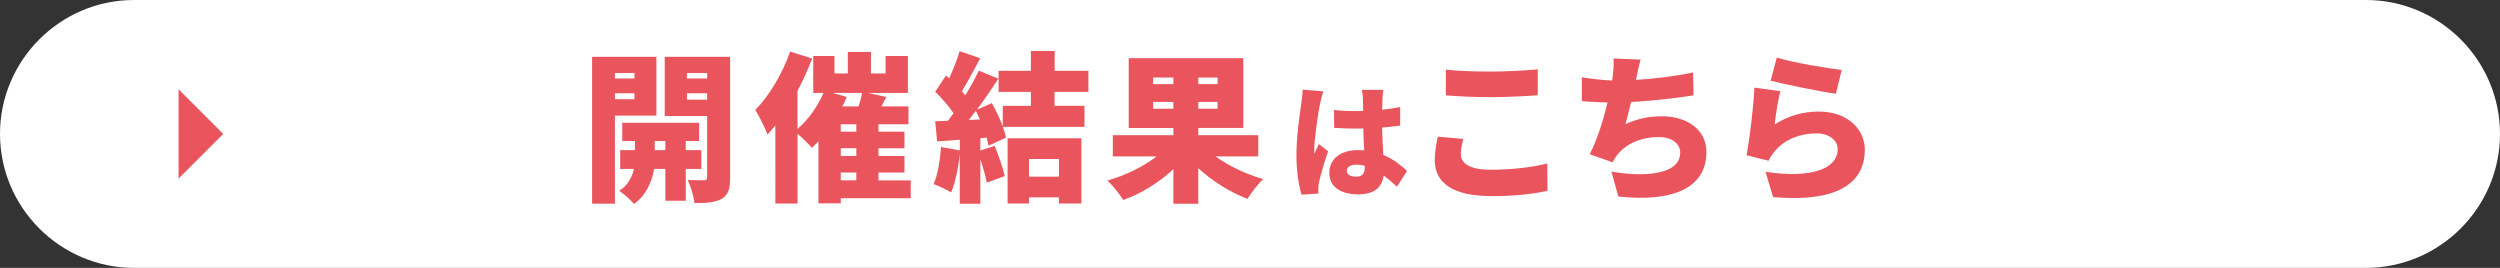
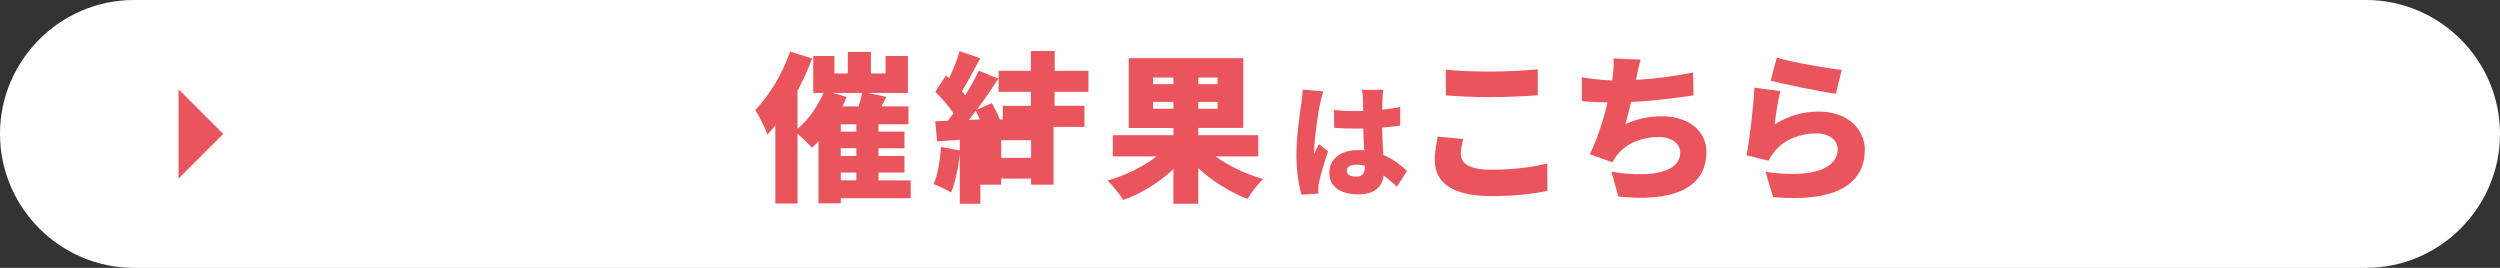
<svg xmlns="http://www.w3.org/2000/svg" id="_レイヤー_2" viewBox="0 0 560 60">
  <rect x="0" y="0" width="560" height="60" fill="#333333" stroke="none" />
  <defs>
    <style>.cls-1{fill:#fff;}.cls-2{fill:#e9545d;}</style>
  </defs>
  <g id="_トップページ">
    <g>
      <path class="cls-1" d="M560,30c0,16.5-13.5,30-30,30H30C13.5,60,0,46.5,0,30H0C0,13.5,13.5,0,30,0h500c16.5,0,30,13.5,30,30h0Z" />
      <g>
-         <path class="cls-2" d="M137.74,25.89v19.73h-5.11V12.72h14.4v13.17h-9.29Zm0-9.54v1.22h4.39v-1.22h-4.39Zm4.39,5.87v-1.33h-4.39v1.33h4.39Zm11.48,15.62v7.13h-4.57v-7.13h-2.52c-.4,2.48-1.66,5.87-4.5,7.85-.72-.9-2.27-2.27-3.31-2.95,1.94-1.19,2.92-3.2,3.31-4.9h-3.1v-4.21h3.31v-2.05h-2.84v-4.07h17.21v4.07h-2.99v2.05h3.49v4.21h-3.49Zm-4.57-4.21v-2.05h-2.38v2.05h2.38Zm14.51,6.12c0,2.48-.4,3.89-1.84,4.75-1.48,.86-3.38,1.01-6.16,.97-.14-1.4-.83-3.82-1.51-5.15,1.37,.07,3.1,.07,3.64,.07s.72-.22,.72-.72v-13.68h-9.5V12.72h14.65v27.03Zm-9.68-23.4v1.22h4.54v-1.22h-4.54Zm4.54,5.98v-1.44h-4.54v1.44h4.54Z" />
        <path class="cls-2" d="M204.02,44.4h-15.69v1.15h-5v-13.89c-.47,.5-.97,1.01-1.44,1.44-.72-.79-2.12-2.2-3.24-3.13v15.62h-4.97V28.09c-.58,.72-1.19,1.4-1.76,2.05-.47-1.3-1.87-4.21-2.74-5.51,3.1-3.13,6.08-8.1,7.81-13.07l4.93,1.55c-.9,2.38-2.02,4.86-3.28,7.24v8.53c2.38-2.02,4.5-5,5.83-8.06h-2.3V12.54h4.75v3.92h2.99v-4.82h5.18v4.82h3.28v-3.92h5v8.28h-8.93l4.1,.9-1.12,2.12h6.08v4h-6.73v1.66h5.83v3.71h-5.83v1.73h5.83v3.71h-5.83v1.76h7.23v4Zm-14.36-22.68c-.29,.72-.61,1.4-.97,2.12h3.64c.32-1.04,.61-2.09,.79-3.02h-6.55l3.1,.9Zm2.16,6.12h-3.49v1.66h3.49v-1.66Zm0,5.36h-3.49v1.73h3.49v-1.73Zm-3.49,7.2h3.49v-1.76h-3.49v1.76Z" />
-         <path class="cls-2" d="M236.22,20.57v3.13h6.7v4.72h-18.29c.32,.86,.58,1.69,.72,2.41l-3.92,1.8c-.11-.54-.25-1.15-.43-1.8l-1.4,.11v2.77l3.2-1.04c.9,2.16,1.84,4.93,2.27,6.77l-4.03,1.48c-.25-1.4-.83-3.38-1.44-5.22v9.93h-4.61v-11.16c-.32,3.2-1.04,6.52-1.94,8.64-.9-.58-2.84-1.48-3.92-1.87,.94-2.09,1.44-5.33,1.66-8.31l4.21,.76v-2.38l-5.08,.36-.43-4.5,2.84-.11c.43-.54,.83-1.12,1.26-1.69-1.04-1.58-2.66-3.42-4.1-4.82l2.41-3.64,.72,.61c.9-1.94,1.8-4.21,2.34-6.05l4.61,1.58c-1.37,2.56-2.84,5.36-4.1,7.38,.25,.32,.54,.65,.76,.94,1.15-1.91,2.23-3.85,3.02-5.54l4.39,1.8c-1.48,2.23-3.13,4.68-4.82,6.95l3.35-1.48c.9,1.58,1.8,3.49,2.45,5.22v-4.61h6.3v-3.13h-7.23v-4.72h7.23v-4.43h5.33v4.43h7.56v4.72h-7.56Zm-16.74,6.19c-.29-.68-.58-1.33-.9-1.94-.54,.72-1.04,1.4-1.58,2.05l2.48-.11Zm6.23,4.21h16.52v14.61h-5.04v-1.37h-6.7v1.37h-4.79v-14.61Zm4.79,4.64v3.96h6.7v-3.96h-6.7Z" />
+         <path class="cls-2" d="M236.22,20.57v3.13h6.7v4.72h-18.29c.32,.86,.58,1.69,.72,2.41l-3.92,1.8c-.11-.54-.25-1.15-.43-1.8l-1.4,.11v2.77l3.2-1.04c.9,2.16,1.84,4.93,2.27,6.77l-4.03,1.48c-.25-1.4-.83-3.38-1.44-5.22v9.93h-4.61v-11.16c-.32,3.2-1.04,6.52-1.94,8.64-.9-.58-2.84-1.48-3.92-1.87,.94-2.09,1.44-5.33,1.66-8.31l4.21,.76v-2.38l-5.08,.36-.43-4.5,2.84-.11c.43-.54,.83-1.12,1.26-1.69-1.04-1.58-2.66-3.42-4.1-4.82l2.41-3.64,.72,.61c.9-1.94,1.8-4.21,2.34-6.05l4.61,1.58c-1.37,2.56-2.84,5.36-4.1,7.38,.25,.32,.54,.65,.76,.94,1.15-1.91,2.23-3.85,3.02-5.54l4.39,1.8c-1.48,2.23-3.13,4.68-4.82,6.95l3.35-1.48c.9,1.58,1.8,3.49,2.45,5.22v-4.61h6.3v-3.13h-7.23v-4.72h7.23v-4.43h5.33v4.43h7.56v4.72h-7.56Zm-16.74,6.19c-.29-.68-.58-1.33-.9-1.94-.54,.72-1.04,1.4-1.58,2.05l2.48-.11Zh16.52v14.61h-5.04v-1.37h-6.7v1.37h-4.79v-14.61Zm4.79,4.64v3.96h6.7v-3.96h-6.7Z" />
        <path class="cls-2" d="M272.27,35.04c2.95,2.12,6.88,4,10.69,5.08-1.15,1.04-2.74,3.1-3.53,4.43-3.92-1.51-7.85-3.96-11.01-6.88v7.96h-5.58v-7.74c-3.17,2.99-7.16,5.44-11.23,6.91-.79-1.26-2.38-3.28-3.53-4.36,4-1.15,8.03-3.1,10.98-5.4h-9.79v-4.75h13.57v-1.62h-10.01V13.04h25.67v15.62h-10.08v1.62h13.43v4.75h-9.58Zm-13.97-16.2h4.54v-1.48h-4.54v1.48Zm4.54,5.51v-1.51h-4.54v1.51h4.54Zm9.9-6.98h-4.32v1.48h4.32v-1.48Zm0,5.47h-4.32v1.51h4.32v-1.51Z" />
        <path class="cls-2" d="M296.43,20.49c-.25,.62-.64,2.32-.76,2.83-.34,1.43-1.29,7.9-1.29,10.47,0,.08,0,.53,.03,.64,.34-.81,.67-1.34,1.04-2.16l2.04,1.62c-.84,2.49-1.68,5.29-2.02,6.89-.08,.39-.17,1.04-.17,1.32,0,.31,0,.81,.03,1.26l-3.78,.25c-.59-1.88-1.15-5.12-1.15-8.88,0-4.26,.78-9.46,1.09-11.51,.11-.84,.28-2.1,.31-3.14l4.62,.39Zm16.49,21.34c-1.04-.98-2.02-1.82-2.97-2.52-.36,2.6-2.07,4.23-5.71,4.23-3.89,0-6.47-1.68-6.47-4.82s2.55-5.1,6.41-5.1c.48,0,.95,.03,1.4,.06-.08-1.46-.17-3.16-.2-4.9-.53,.03-1.06,.03-1.57,.03-1.65,0-3.3-.06-4.96-.17l-.03-4c1.62,.17,3.28,.25,4.96,.25,.53,0,1.04,0,1.57-.03-.03-1.29-.03-2.32-.06-2.83,0-.42-.11-1.32-.22-1.9h4.79c-.08,.53-.14,1.23-.17,1.85-.03,.53-.06,1.46-.08,2.6,1.4-.14,2.77-.36,4.03-.62v4.17c-1.23,.17-2.6,.34-4.06,.45,.06,2.52,.2,4.51,.28,6.13,2.38,.98,4.09,2.44,5.32,3.58l-2.27,3.53Zm-7.2-4.7c-.62-.17-1.23-.25-1.88-.25-1.29,0-2.16,.5-2.16,1.37,0,.98,.98,1.32,2.16,1.32,1.34,0,1.88-.73,1.88-2.24v-.2Z" />
        <path class="cls-2" d="M327.76,31.11c-.29,1.22-.54,2.23-.54,3.38,0,2.02,1.84,3.53,6.66,3.53s9.29-.54,12.71-1.4l.04,6.12c-3.42,.76-7.56,1.19-12.53,1.19-8.67,0-12.71-2.95-12.71-8.06,0-2.2,.43-3.96,.68-5.25l5.69,.5Zm-3.89-15.51c2.66,.29,6.01,.43,9.86,.43,3.56,0,7.92-.22,10.73-.5v5.8c-2.52,.22-7.24,.43-10.69,.43-3.82,0-6.95-.18-9.9-.4v-5.76Z" />
        <path class="cls-2" d="M379.36,21.36c-3.42,.54-9.14,1.26-14,1.48-.4,1.73-.83,3.46-1.26,4.97,2.77-1.26,5.33-1.76,8.21-1.76,5.79,0,9.93,3.17,9.93,7.96,0,8.31-7.81,11.3-19.73,10.01l-1.55-5.58c7.6,1.33,15.41,.65,15.41-4.28,0-1.8-1.66-3.46-4.75-3.46-4.03,0-7.49,1.51-9.47,4.14-.36,.47-.61,.9-.94,1.51l-5.11-1.8c1.66-3.2,3.06-7.74,4-11.59-2.12-.07-4.1-.14-5.76-.32v-5.33c2.2,.36,4.64,.65,6.77,.72,.07-.36,.11-.68,.14-.97,.22-1.73,.25-2.66,.18-3.96l6.08,.25c-.43,1.44-.65,2.7-.94,4l-.11,.54c3.92-.22,8.53-.76,12.78-1.66l.11,5.15Z" />
        <path class="cls-2" d="M397.53,27.87c3.1-1.98,6.44-2.88,9.86-2.88,6.7,0,10.33,4.18,10.33,8.53,0,6.62-4.86,11.99-20.55,10.62l-1.69-5.65c10.4,1.55,16.16-.72,16.16-5.08,0-2.02-1.94-3.53-4.79-3.53-3.64,0-7.13,1.37-9.21,3.89-.72,.86-1.12,1.44-1.48,2.23l-4.93-1.22c.68-3.64,1.51-10.33,1.76-15.15l5.8,.79c-.47,1.76-1.08,5.54-1.26,7.45Zm.47-14.97c3.56,1.12,11.41,2.41,14.54,2.77l-1.3,5.33c-3.74-.5-11.81-2.2-14.61-2.92l1.37-5.18Z" />
      </g>
      <polygon class="cls-2" points="40 40 40 20 50 30 40 40" />
    </g>
  </g>
</svg>